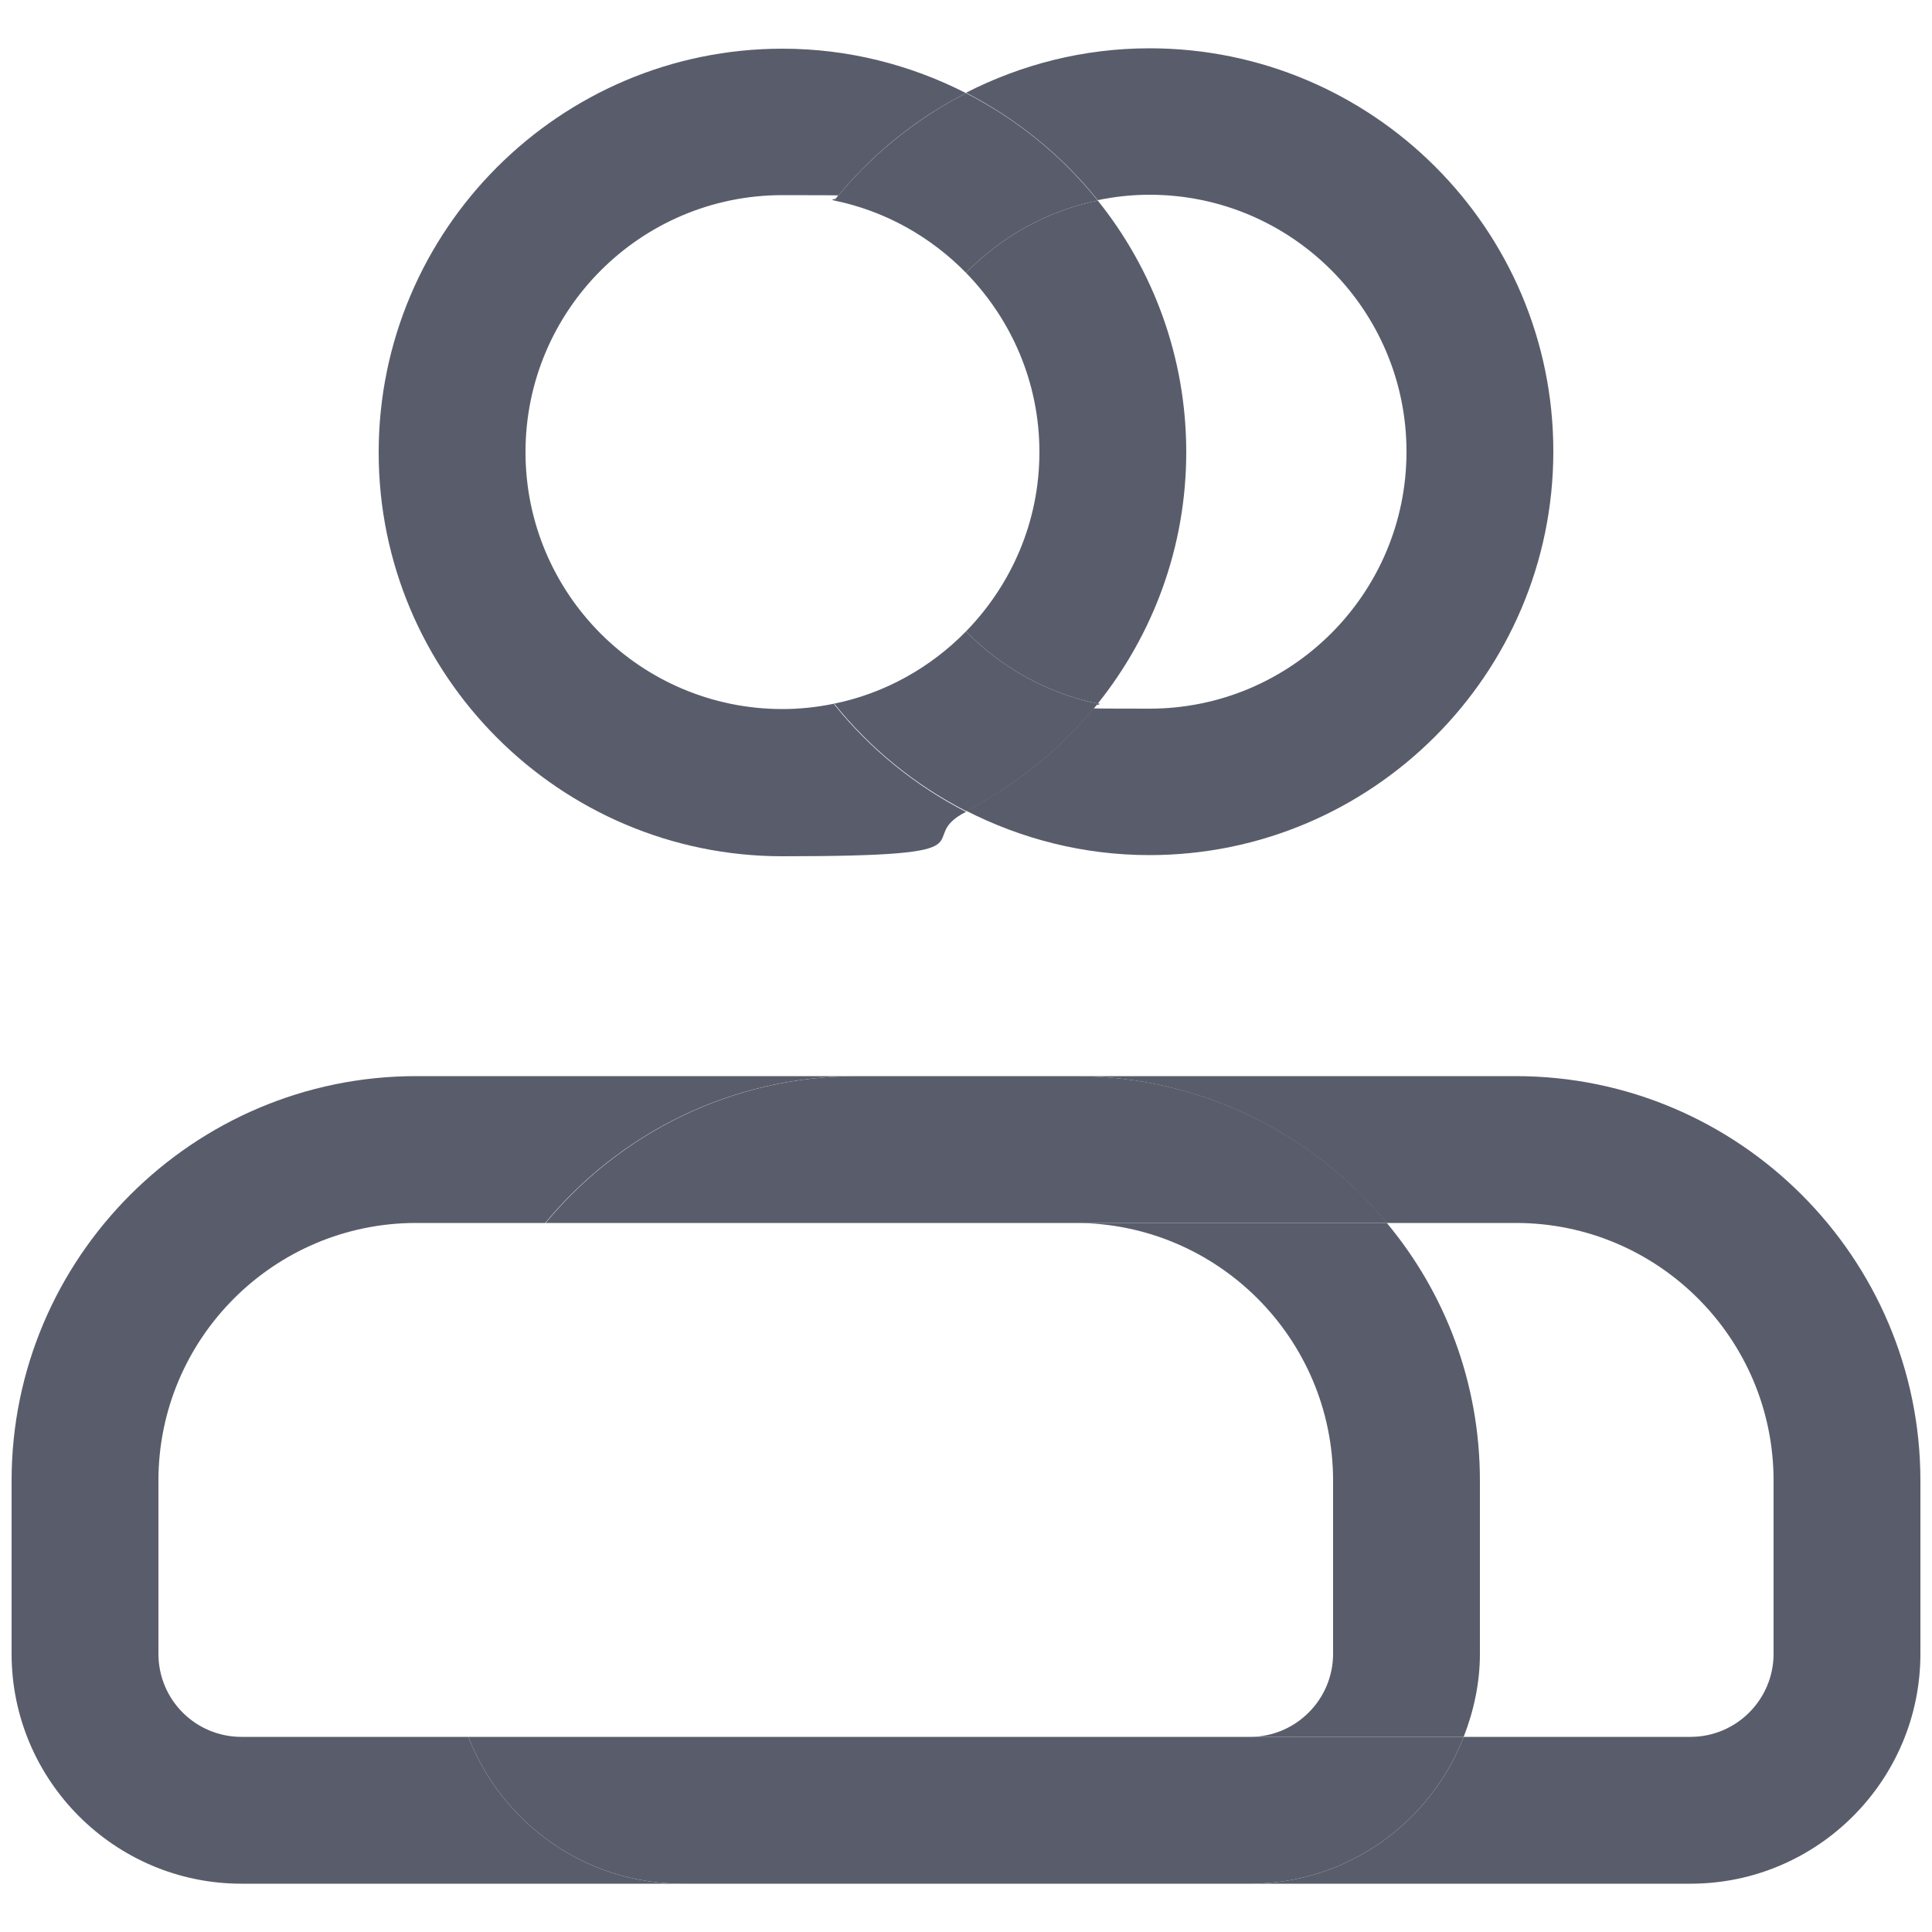
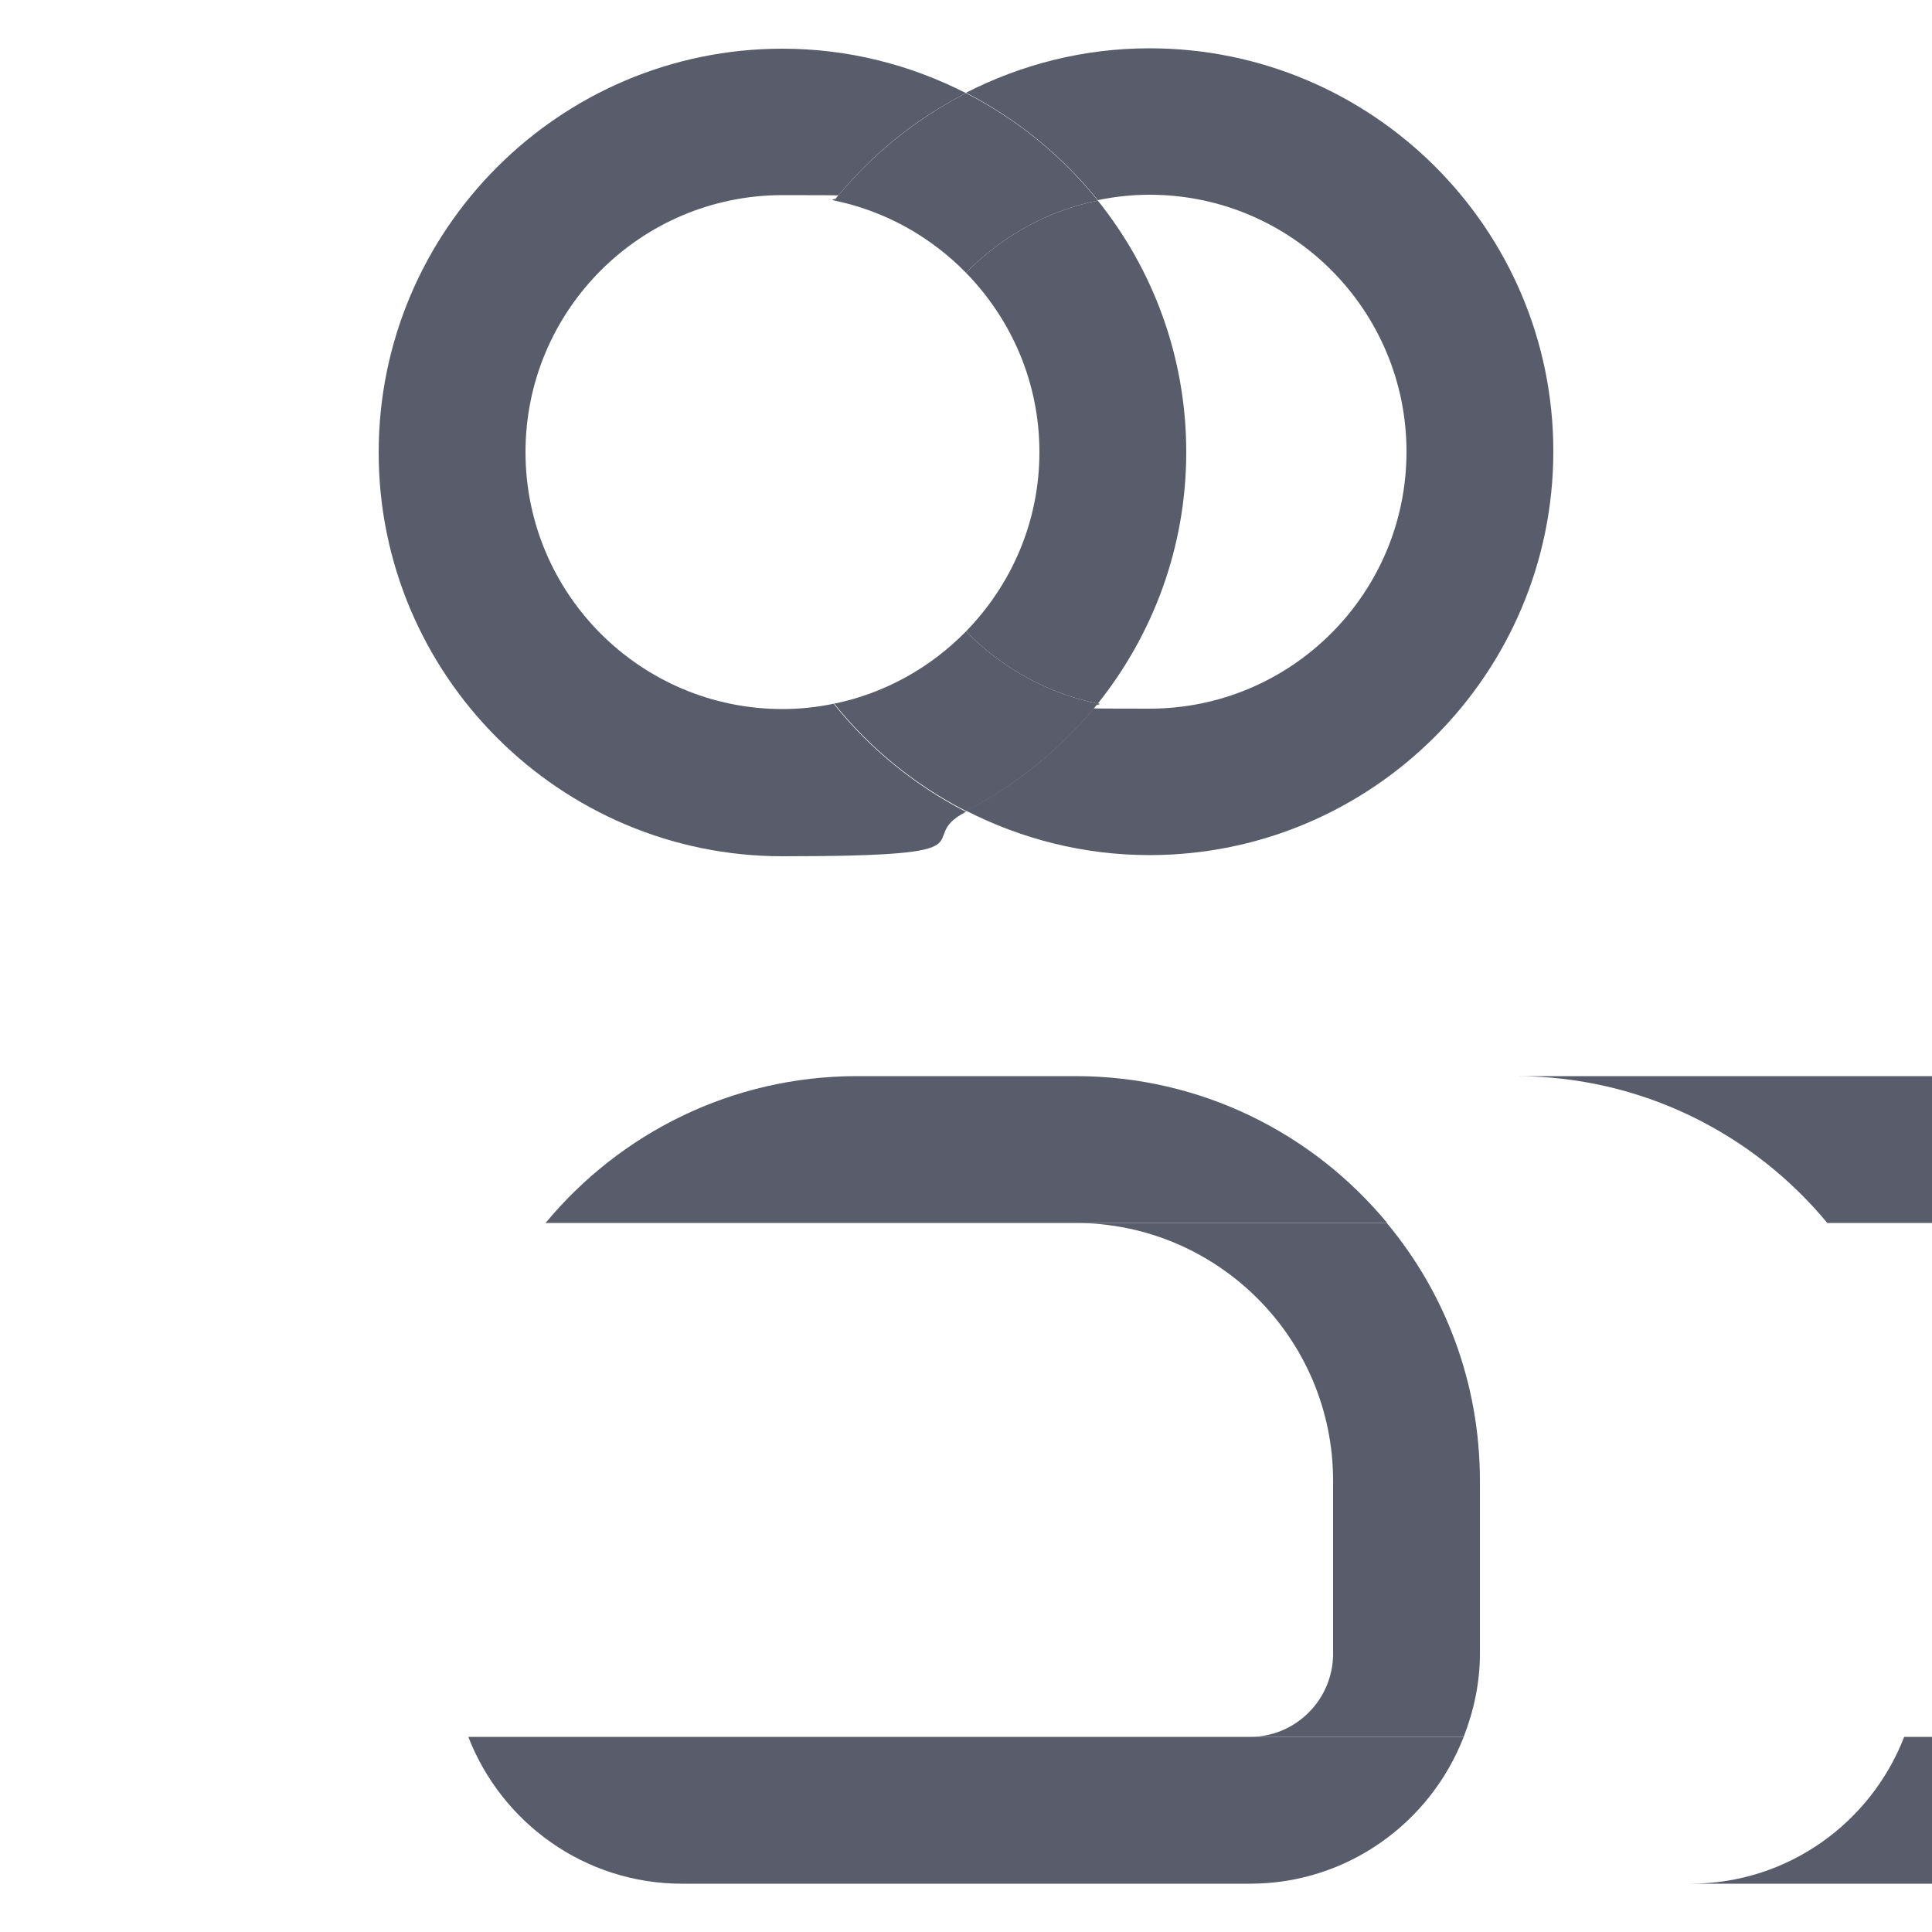
<svg xmlns="http://www.w3.org/2000/svg" viewBox="0 0 500 500">
  <defs>
    <style>      .cls-1 {        fill: #595d6b;      }      .cls-2 {        fill: none;      }    </style>
  </defs>
  <g>
    <g id="Livello_1">
      <g>
        <g>
          <path class="cls-2" d="M284.1,182.1c4.3.9,8.8,1.4,13.4,1.4,36.7,0,66.5-29.8,66.5-66.5s-29.8-66.5-66.5-66.5-9.1.5-13.4,1.4c14.3,17.9,22.9,40.5,22.9,65.1s-8.6,47.3-22.9,65.1Z" />
          <path class="cls-1" d="M250,70.6c11.7,12,19,28.3,19,46.4s-7.3,34.4-19,46.4c9.1,9.3,20.9,16,34.1,18.7,14.3-17.9,22.9-40.5,22.9-65.1s-8.6-47.3-22.9-65.1c-13.2,2.7-25,9.4-34.1,18.7Z" />
          <path class="cls-1" d="M215.9,182.1c-4.3.9-8.8,1.4-13.4,1.4-36.7,0-66.5-29.8-66.5-66.5s29.8-66.5,66.5-66.5,9.1.5,13.4,1.4c9.2-11.5,20.8-21,34.1-27.8-14.3-7.3-30.4-11.5-47.5-11.5-57.6,0-104.5,46.9-104.5,104.5s46.9,104.5,104.5,104.5,33.2-4.2,47.5-11.5c-13.2-6.8-24.9-16.3-34.1-27.8Z" />
          <path class="cls-1" d="M297.5,12.5c-17.1,0-33.2,4.2-47.5,11.5,13.2,6.8,24.9,16.3,34.1,27.8,4.3-.9,8.8-1.4,13.4-1.4,36.7,0,66.5,29.8,66.5,66.5s-29.8,66.5-66.5,66.5-9.1-.5-13.4-1.4c-9.2,11.5-20.8,21-34.1,27.8,14.3,7.3,30.4,11.5,47.5,11.5,57.6,0,104.5-46.9,104.5-104.5S355.1,12.5,297.5,12.5Z" />
          <path class="cls-1" d="M215.9,51.9c13.2,2.7,25,9.4,34.1,18.7,9.1-9.3,20.9-16,34.1-18.7-9.2-11.5-20.8-21-34.1-27.8-13.2,6.8-24.9,16.3-34.1,27.8Z" />
          <path class="cls-1" d="M284.1,182.1c-13.2-2.7-25-9.4-34.1-18.7-9.1,9.3-20.9,16-34.1,18.7,9.2,11.5,20.8,21,34.1,27.8,13.2-6.8,24.9-16.3,34.1-27.8Z" />
        </g>
        <g>
          <path class="cls-2" d="M383,428c0,7.6-1.6,14.8-4.2,21.5h58.7c11.9,0,21.5-9.6,21.5-21.5v-44.8c0-36.8-29.9-66.7-66.7-66.7h-33.4c15,18.1,24.1,41.4,24.1,66.7v44.8Z" />
-           <path class="cls-1" d="M392.3,278.5h-114c32.4,0,61.4,14.8,80.6,38h33.4c36.8,0,66.7,29.9,66.7,66.7v44.8c0,11.8-9.6,21.5-21.5,21.5h-58.7c-8.6,22.2-30.1,38-55.3,38h114c32.8,0,59.5-26.7,59.5-59.5v-44.8c0-57.7-47-104.7-104.7-104.7Z" />
-           <path class="cls-1" d="M121.2,449.5h-58.7c-11.9,0-21.5-9.6-21.5-21.5v-44.8c0-36.8,29.9-66.7,66.7-66.7h33.4c19.2-23.2,48.2-38,80.6-38h-114c-57.7,0-104.7,47-104.7,104.7v44.8c0,32.8,26.7,59.5,59.5,59.5h114c-25.2,0-46.7-15.8-55.3-38Z" />
+           <path class="cls-1" d="M392.3,278.5c32.4,0,61.4,14.8,80.6,38h33.4c36.8,0,66.7,29.9,66.7,66.7v44.8c0,11.8-9.6,21.5-21.5,21.5h-58.7c-8.6,22.2-30.1,38-55.3,38h114c32.8,0,59.5-26.7,59.5-59.5v-44.8c0-57.7-47-104.7-104.7-104.7Z" />
          <path class="cls-1" d="M345,383.2v44.8c0,11.8-9.6,21.5-21.5,21.5h55.3c2.6-6.7,4.2-13.9,4.2-21.5v-44.8c0-25.3-9-48.6-24.1-66.7h-80.6c36.8,0,66.7,29.9,66.7,66.7Z" />
          <path class="cls-1" d="M141.1,316.5h217.9c-19.2-23.2-48.2-38-80.6-38h-56.6c-32.4,0-61.4,14.8-80.6,38Z" />
          <path class="cls-1" d="M378.8,449.5H121.2c8.6,22.2,30.1,38,55.3,38h147c25.2,0,46.7-15.8,55.3-38Z" />
        </g>
      </g>
    </g>
  </g>
</svg>